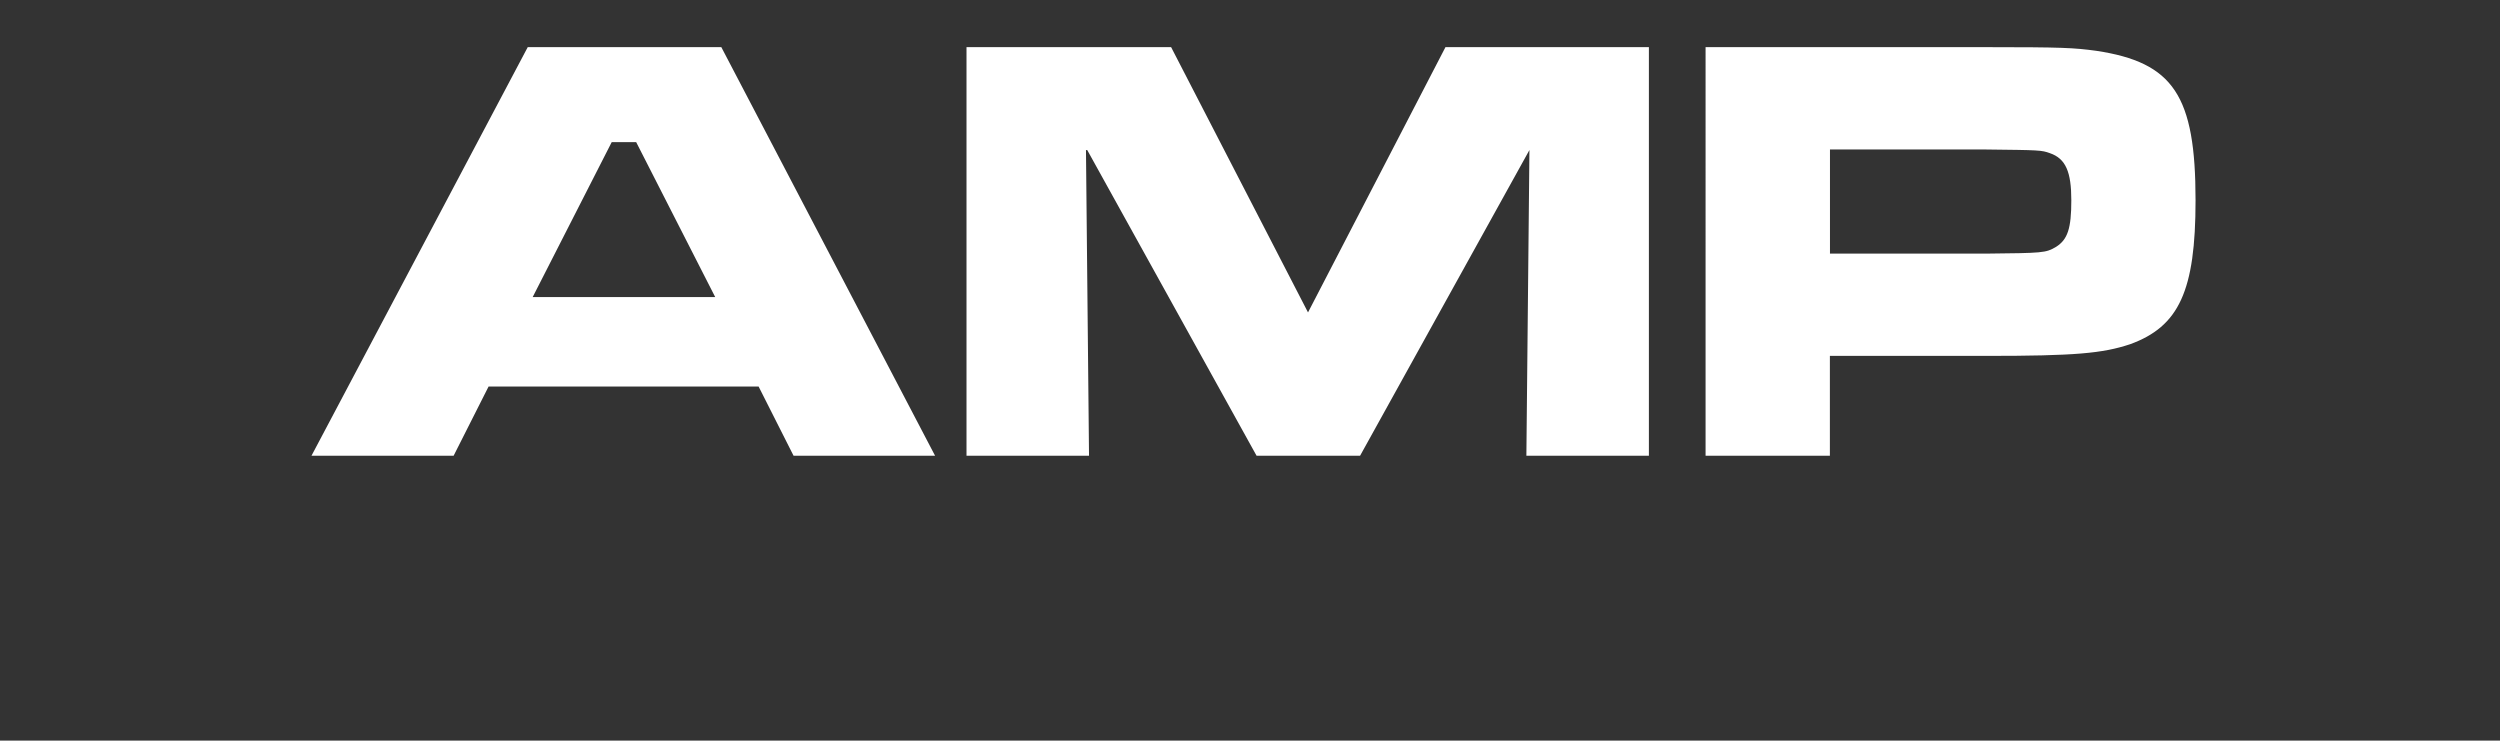
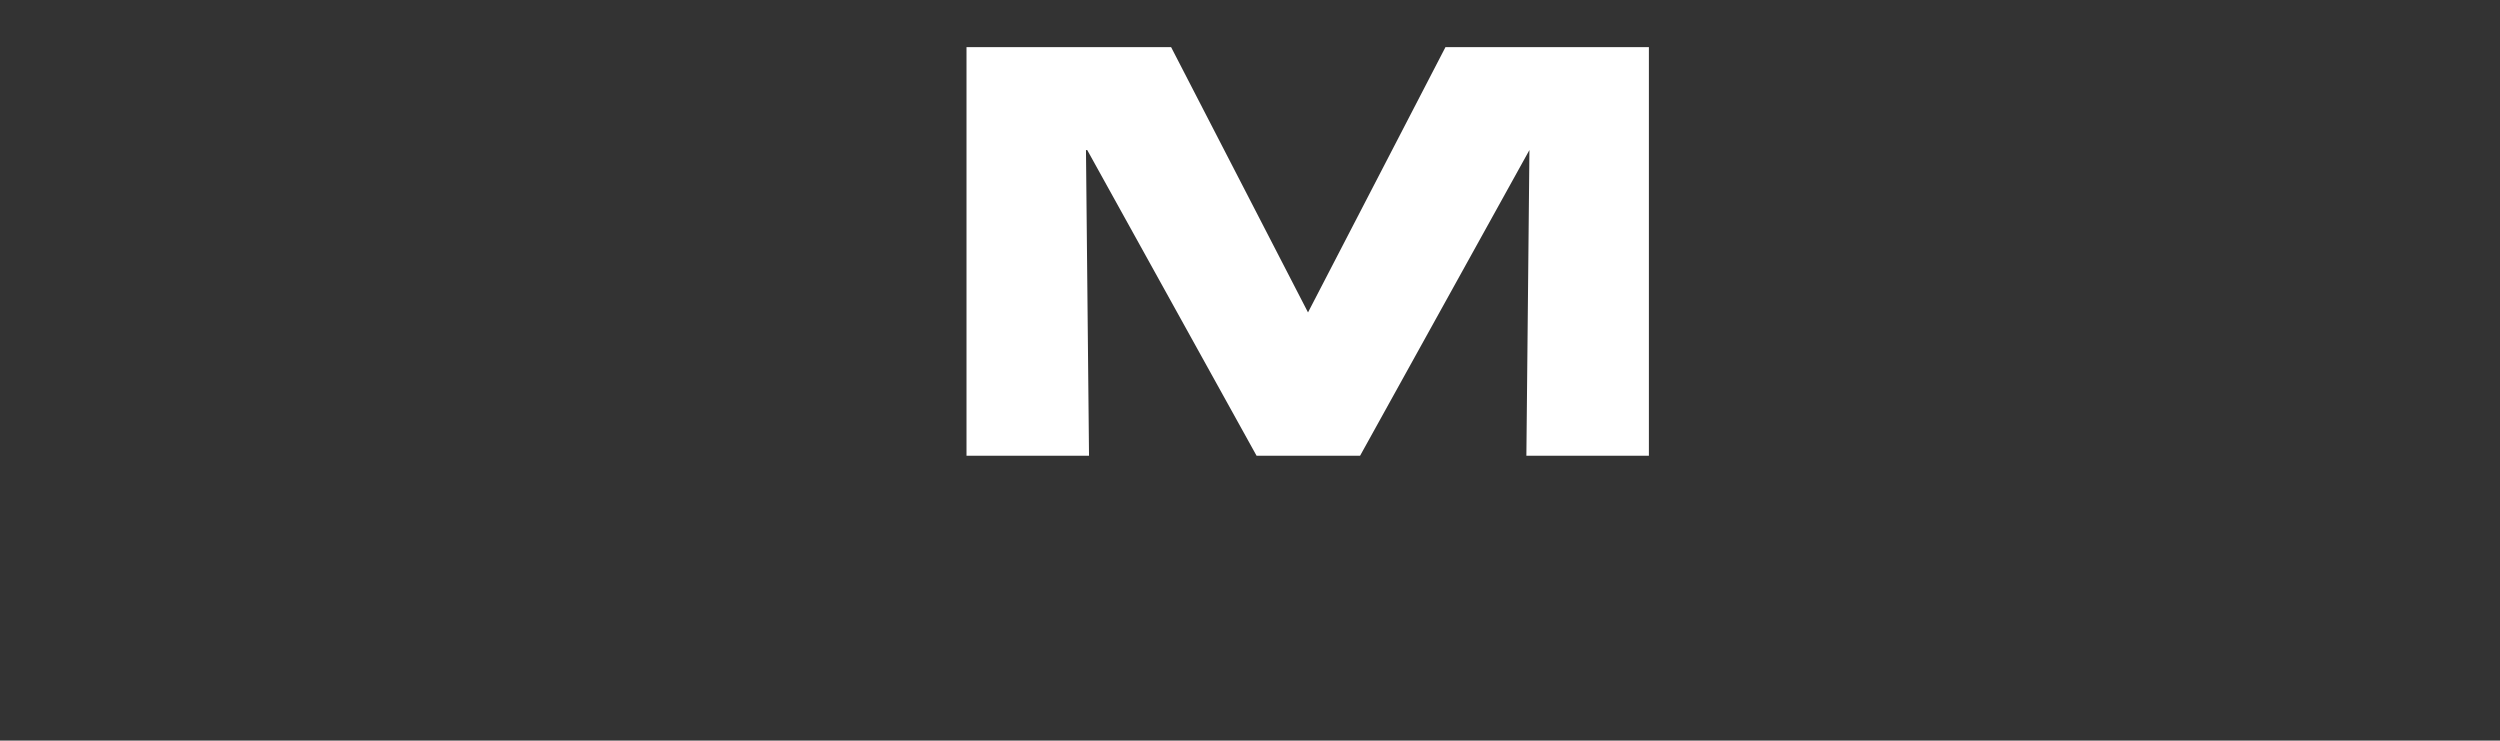
<svg xmlns="http://www.w3.org/2000/svg" id="a" viewBox="0 0 319.76 94.73">
  <rect x="0" y="0" width="319.76" height="94.73" fill="#333333" stroke="none" />
  <defs>
    <style>.cls-1{fill:none;}.cls-2{fill:#fff;}.cls-3{clip-path:url(#clippath-1);}</style>
    <clipPath id="clippath-1">
-       <rect class="cls-1" width="319.76" height="94.73" />
-     </clipPath>
+       </clipPath>
  </defs>
-   <path class="cls-2" d="M81.37,18.18h-3.13l-10.11,19.82h23.35l-10.11-19.82Zm15.67,31.26H62.49l-4.47,8.85h-18.18L67.5,6.03h24.76l27.34,52.26h-18.1l-4.47-8.85h0Z" />
  <polygon class="cls-2" points="149.79 6.03 167.3 39.96 184.88 6.03 210.9 6.03 210.9 58.29 195.23 58.29 195.62 19.19 195.62 19.19 173.96 58.29 160.72 58.29 139.06 19.19 138.9 19.19 139.29 58.29 123.62 58.29 123.62 6.03 149.79 6.03" />
  <g class="cls-3">
-     <path class="cls-2" d="M253.96,32.44c7.36-.08,7.68-.08,9.01-.86,1.49-.94,1.96-2.35,1.96-5.96s-.7-5.33-2.74-6.03c-1.1-.39-1.25-.39-8.23-.47h-19.9v13.32h19.9ZM218.15,6.03h35.8c9.87,0,11.28,.08,14.18,.47,9.87,1.49,12.69,5.72,12.69,19.12,0,11.6-2.12,16.14-8.38,18.41-3.52,1.17-7.05,1.49-18.33,1.49h-20.06v12.77h-15.9V6.03h0Z" />
-   </g>
+     </g>
</svg>